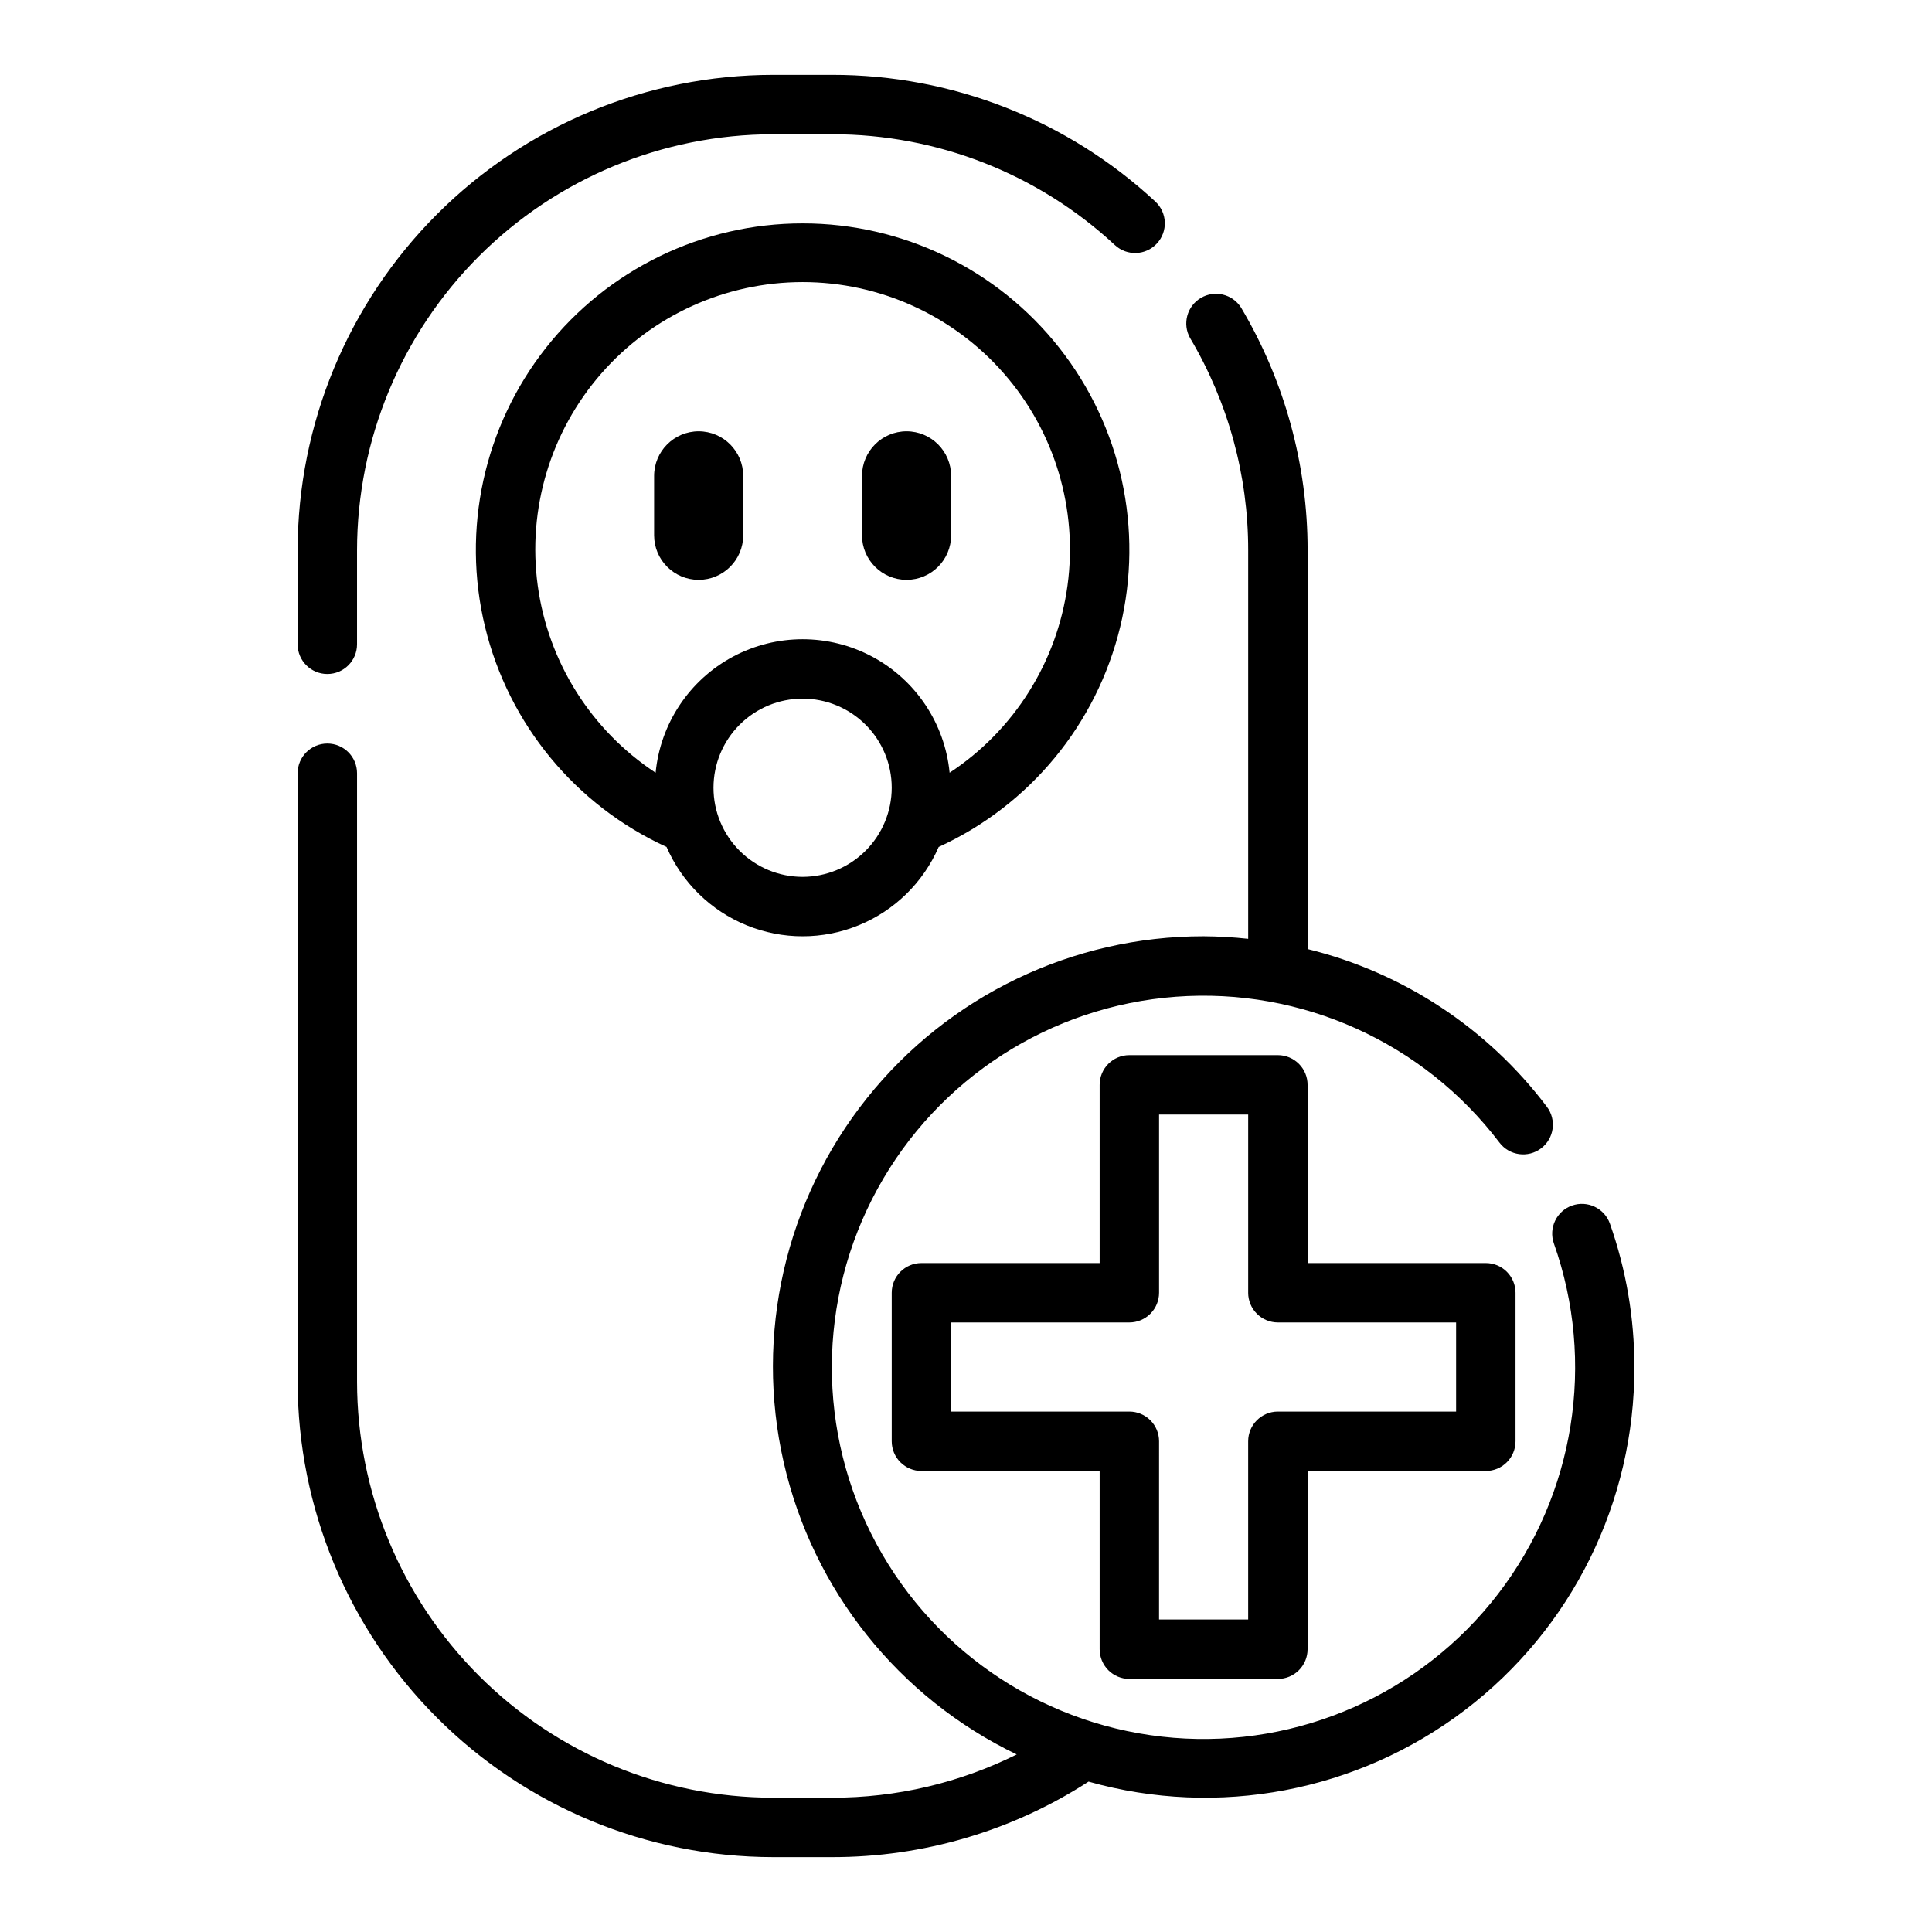
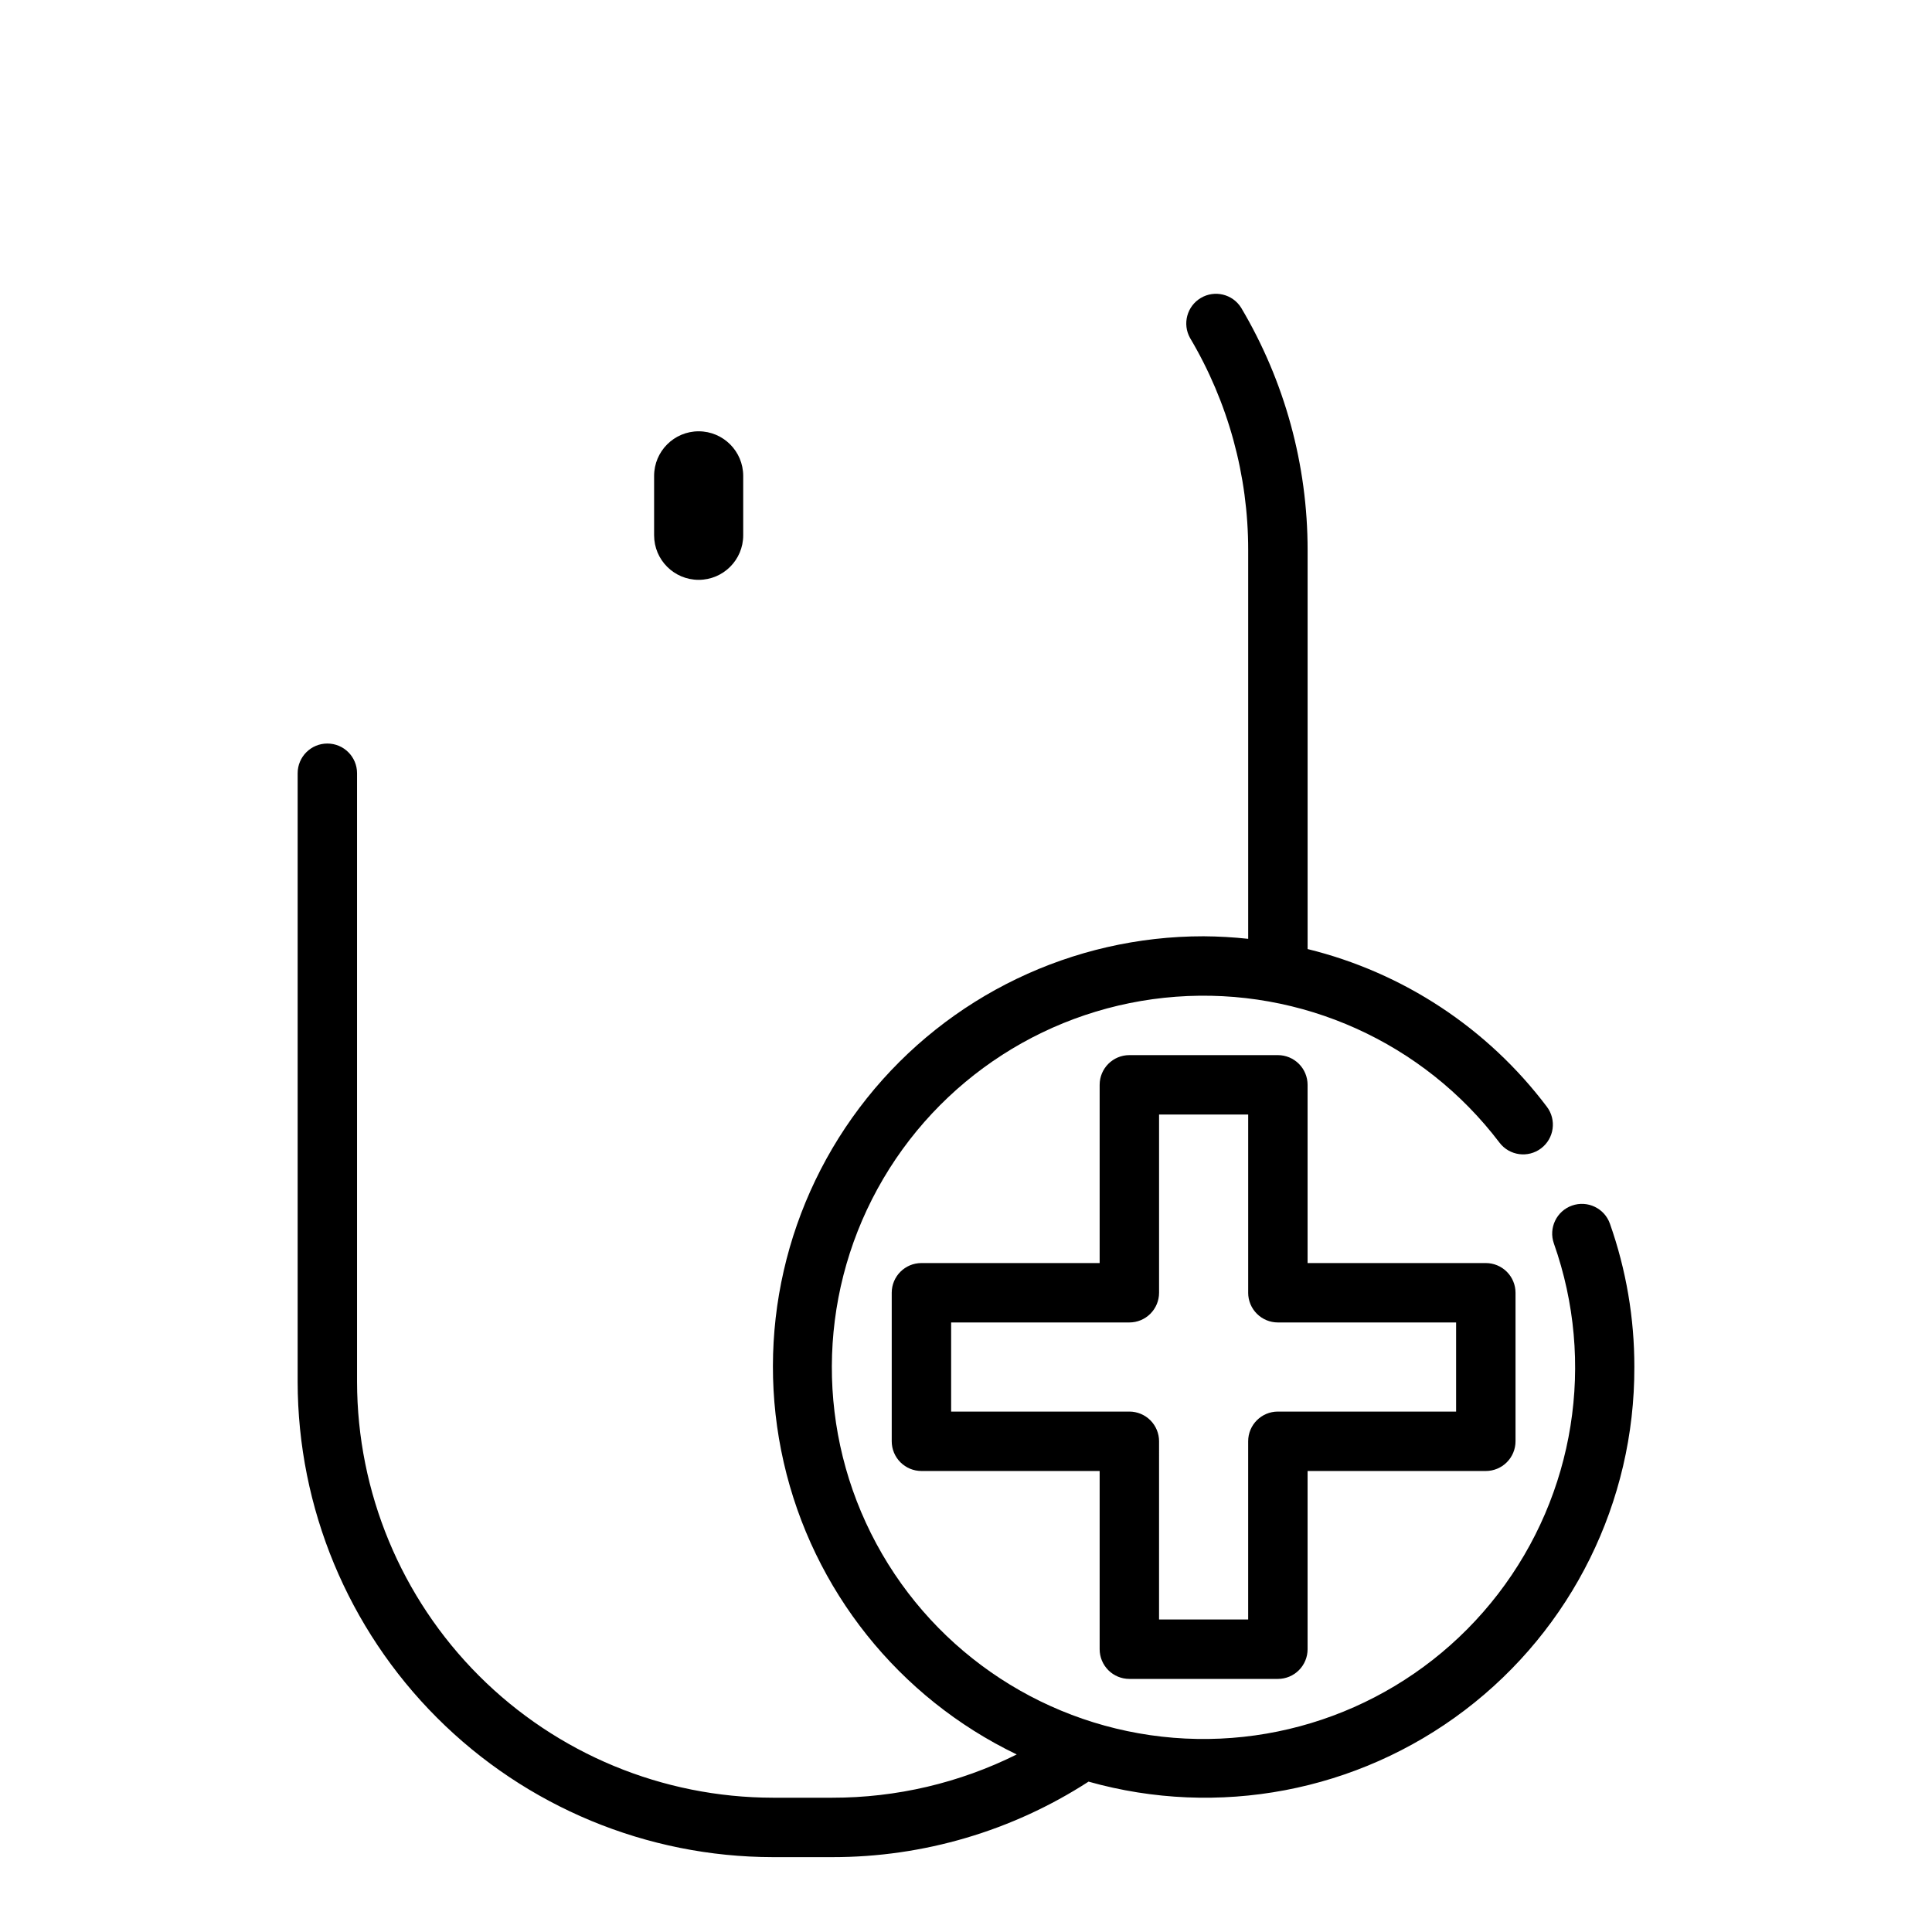
<svg xmlns="http://www.w3.org/2000/svg" fill="#000000" width="800px" height="800px" version="1.1" viewBox="144 144 512 512">
  <g>
-     <path d="m450.59 208.53c2.957-3.188 2.766-8.168-0.422-11.121-23.262-21.609-53.844-33.605-85.594-33.574h-15.742c-33.395 0.039-65.41 13.32-89.02 36.934-23.613 23.613-36.895 55.629-36.934 89.02v24.957c0 4.348 3.523 7.871 7.871 7.871s7.871-3.523 7.871-7.871v-24.957c0.035-29.219 11.656-57.23 32.316-77.891 20.66-20.66 48.676-32.285 77.895-32.316h15.742c27.781-0.027 54.539 10.465 74.891 29.375 3.191 2.953 8.172 2.766 11.125-0.426z" />
-     <path d="m356.7 203.2c-26.543-0.012-51.625 12.156-68.043 33.012-16.418 20.852-22.363 48.09-16.121 73.887 6.242 25.801 23.973 47.309 48.109 58.355 4.086 9.426 11.699 16.879 21.215 20.762 9.512 3.883 20.168 3.883 29.684 0 9.516-3.883 17.129-11.336 21.215-20.762 24.137-11.047 41.867-32.555 48.109-58.355 6.242-25.801 0.297-53.035-16.125-73.891-16.418-20.855-41.5-33.023-68.043-33.008zm0 173.18c-6.266 0-12.27-2.488-16.699-6.918-4.43-4.43-6.918-10.434-6.918-16.699 0-6.262 2.488-12.27 6.918-16.699 4.43-4.43 10.434-6.918 16.699-6.918 6.262 0 12.27 2.488 16.699 6.918 4.43 4.43 6.918 10.438 6.918 16.699-0.008 6.262-2.5 12.266-6.926 16.691-4.43 4.43-10.43 6.918-16.691 6.926zm38.957-27.602c-1.258-13.027-8.945-24.566-20.484-30.746-11.543-6.176-25.406-6.176-36.945 0-11.539 6.18-19.227 17.719-20.484 30.746-17.09-11.25-28.48-29.336-31.242-49.609-2.762-20.27 3.371-40.746 16.824-56.156 13.457-15.414 32.914-24.258 53.375-24.258 20.457 0 39.918 8.844 53.371 24.258 13.457 15.41 19.59 35.887 16.828 56.156-2.762 20.273-14.152 38.359-31.242 49.609z" />
-     <path d="m384.25 258.3c-6.519 0.008-11.801 5.289-11.809 11.809v15.746c0 6.519 5.289 11.809 11.809 11.809 6.523 0 11.809-5.289 11.809-11.809v-15.746c-0.008-6.519-5.289-11.801-11.809-11.809z" />
    <path d="m329.15 258.3c-6.516 0.008-11.797 5.289-11.805 11.809v15.746c0 6.519 5.285 11.809 11.805 11.809 6.523 0 11.809-5.289 11.809-11.809v-15.746c-0.008-6.519-5.289-11.801-11.809-11.809z" />
    <path d="m443.29 588.93h39.363c2.086 0 4.09-0.828 5.566-2.305 1.477-1.477 2.305-3.477 2.305-5.566v-47.23h47.23c2.09 0 4.09-0.832 5.566-2.309 1.477-1.477 2.309-3.477 2.309-5.566v-39.359c0-2.086-0.832-4.09-2.309-5.566-1.477-1.477-3.477-2.305-5.566-2.305h-47.23v-47.23c0-2.09-0.828-4.09-2.305-5.566-1.477-1.477-3.481-2.309-5.566-2.309h-39.363c-4.348 0-7.871 3.527-7.871 7.875v47.23h-47.23c-4.348 0-7.871 3.523-7.871 7.871v39.359c0 2.09 0.828 4.09 2.305 5.566s3.477 2.309 5.566 2.309h47.23v47.23c0 2.09 0.832 4.09 2.305 5.566 1.477 1.477 3.481 2.305 5.566 2.305zm-47.23-70.848v-23.617h47.23c2.09 0 4.09-0.828 5.566-2.305s2.309-3.477 2.309-5.566v-47.23h23.617v47.23h-0.004c0 2.09 0.832 4.09 2.309 5.566 1.477 1.477 3.477 2.305 5.566 2.305h47.23v23.617h-47.23c-4.348 0-7.875 3.523-7.875 7.871v47.23h-23.617l0.004-47.23c0-2.086-0.832-4.09-2.309-5.566-1.477-1.473-3.477-2.305-5.566-2.305z" />
    <path d="m577.12 506.27c0.02-12.934-2.168-25.777-6.473-37.977-1.445-4.102-5.945-6.25-10.047-4.805-4.102 1.449-6.25 5.949-4.805 10.051 11.125 31.469 5.551 66.43-14.801 92.883-20.355 26.453-52.723 40.797-85.992 38.109-33.27-2.691-62.914-22.047-78.754-51.426-15.844-29.379-15.727-64.781 0.305-94.055 16.031-29.273 45.801-48.438 79.09-50.91 33.285-2.473 65.559 12.082 85.738 38.668 2.629 3.465 7.566 4.141 11.031 1.512 3.465-2.625 4.144-7.566 1.516-11.031-15.695-20.809-38.086-35.566-63.398-41.781v-105.72c0.008-22.609-6.078-44.809-17.621-64.25-2.273-3.613-7.012-4.758-10.684-2.574-3.668 2.18-4.934 6.891-2.844 10.613 10.094 17.012 15.414 36.43 15.402 56.211v103.01c-3.922-0.426-7.863-0.648-11.805-0.676-34.727-0.027-67.574 15.762-89.234 42.902-21.664 27.141-29.781 62.672-22.051 96.527 7.727 33.852 30.457 62.34 61.75 77.395-15.18 7.559-31.91 11.484-48.867 11.465h-15.742c-29.219-0.031-57.234-11.652-77.895-32.316-20.66-20.66-32.281-48.672-32.316-77.891v-161.29c0-4.348-3.523-7.871-7.871-7.871s-7.871 3.523-7.871 7.871v161.29c0.039 33.395 13.32 65.406 36.934 89.02 23.609 23.613 55.625 36.895 89.02 36.934h15.742c24.09 0.023 47.672-6.926 67.898-20.008 34.355 9.68 71.266 2.676 99.688-18.914 28.426-21.594 45.07-55.273 44.957-90.969z" />
  </g>
</svg>